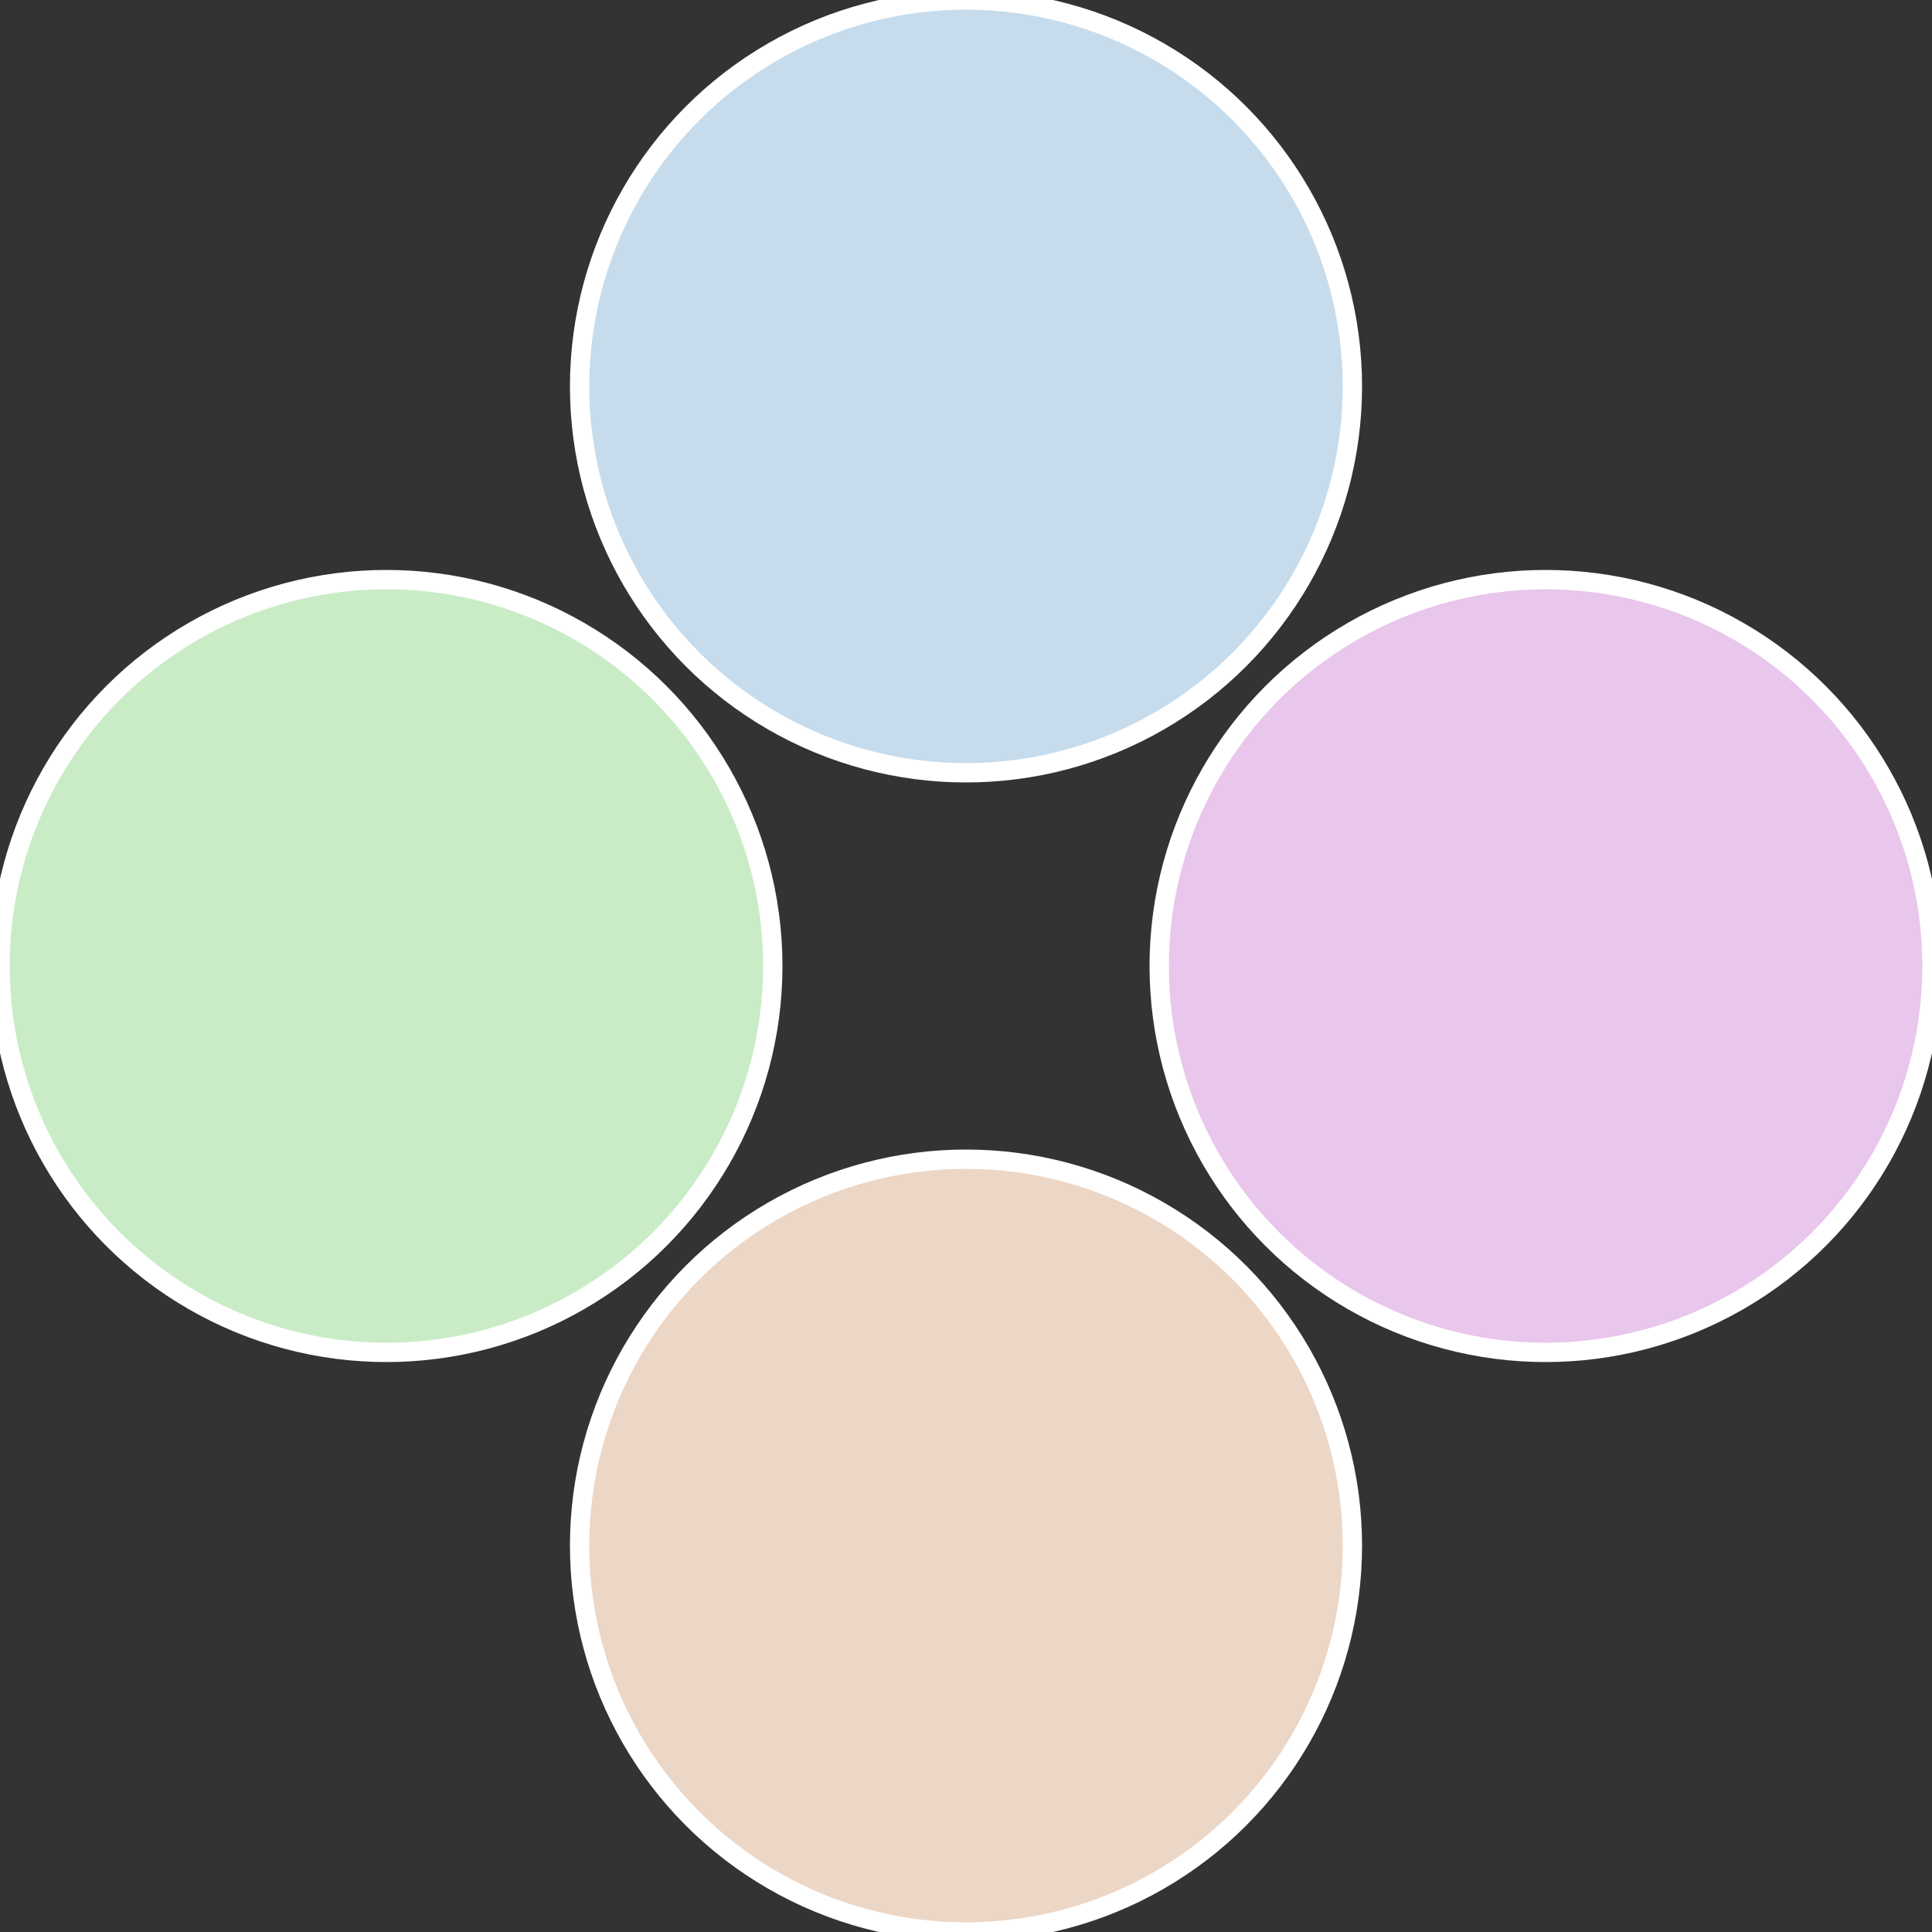
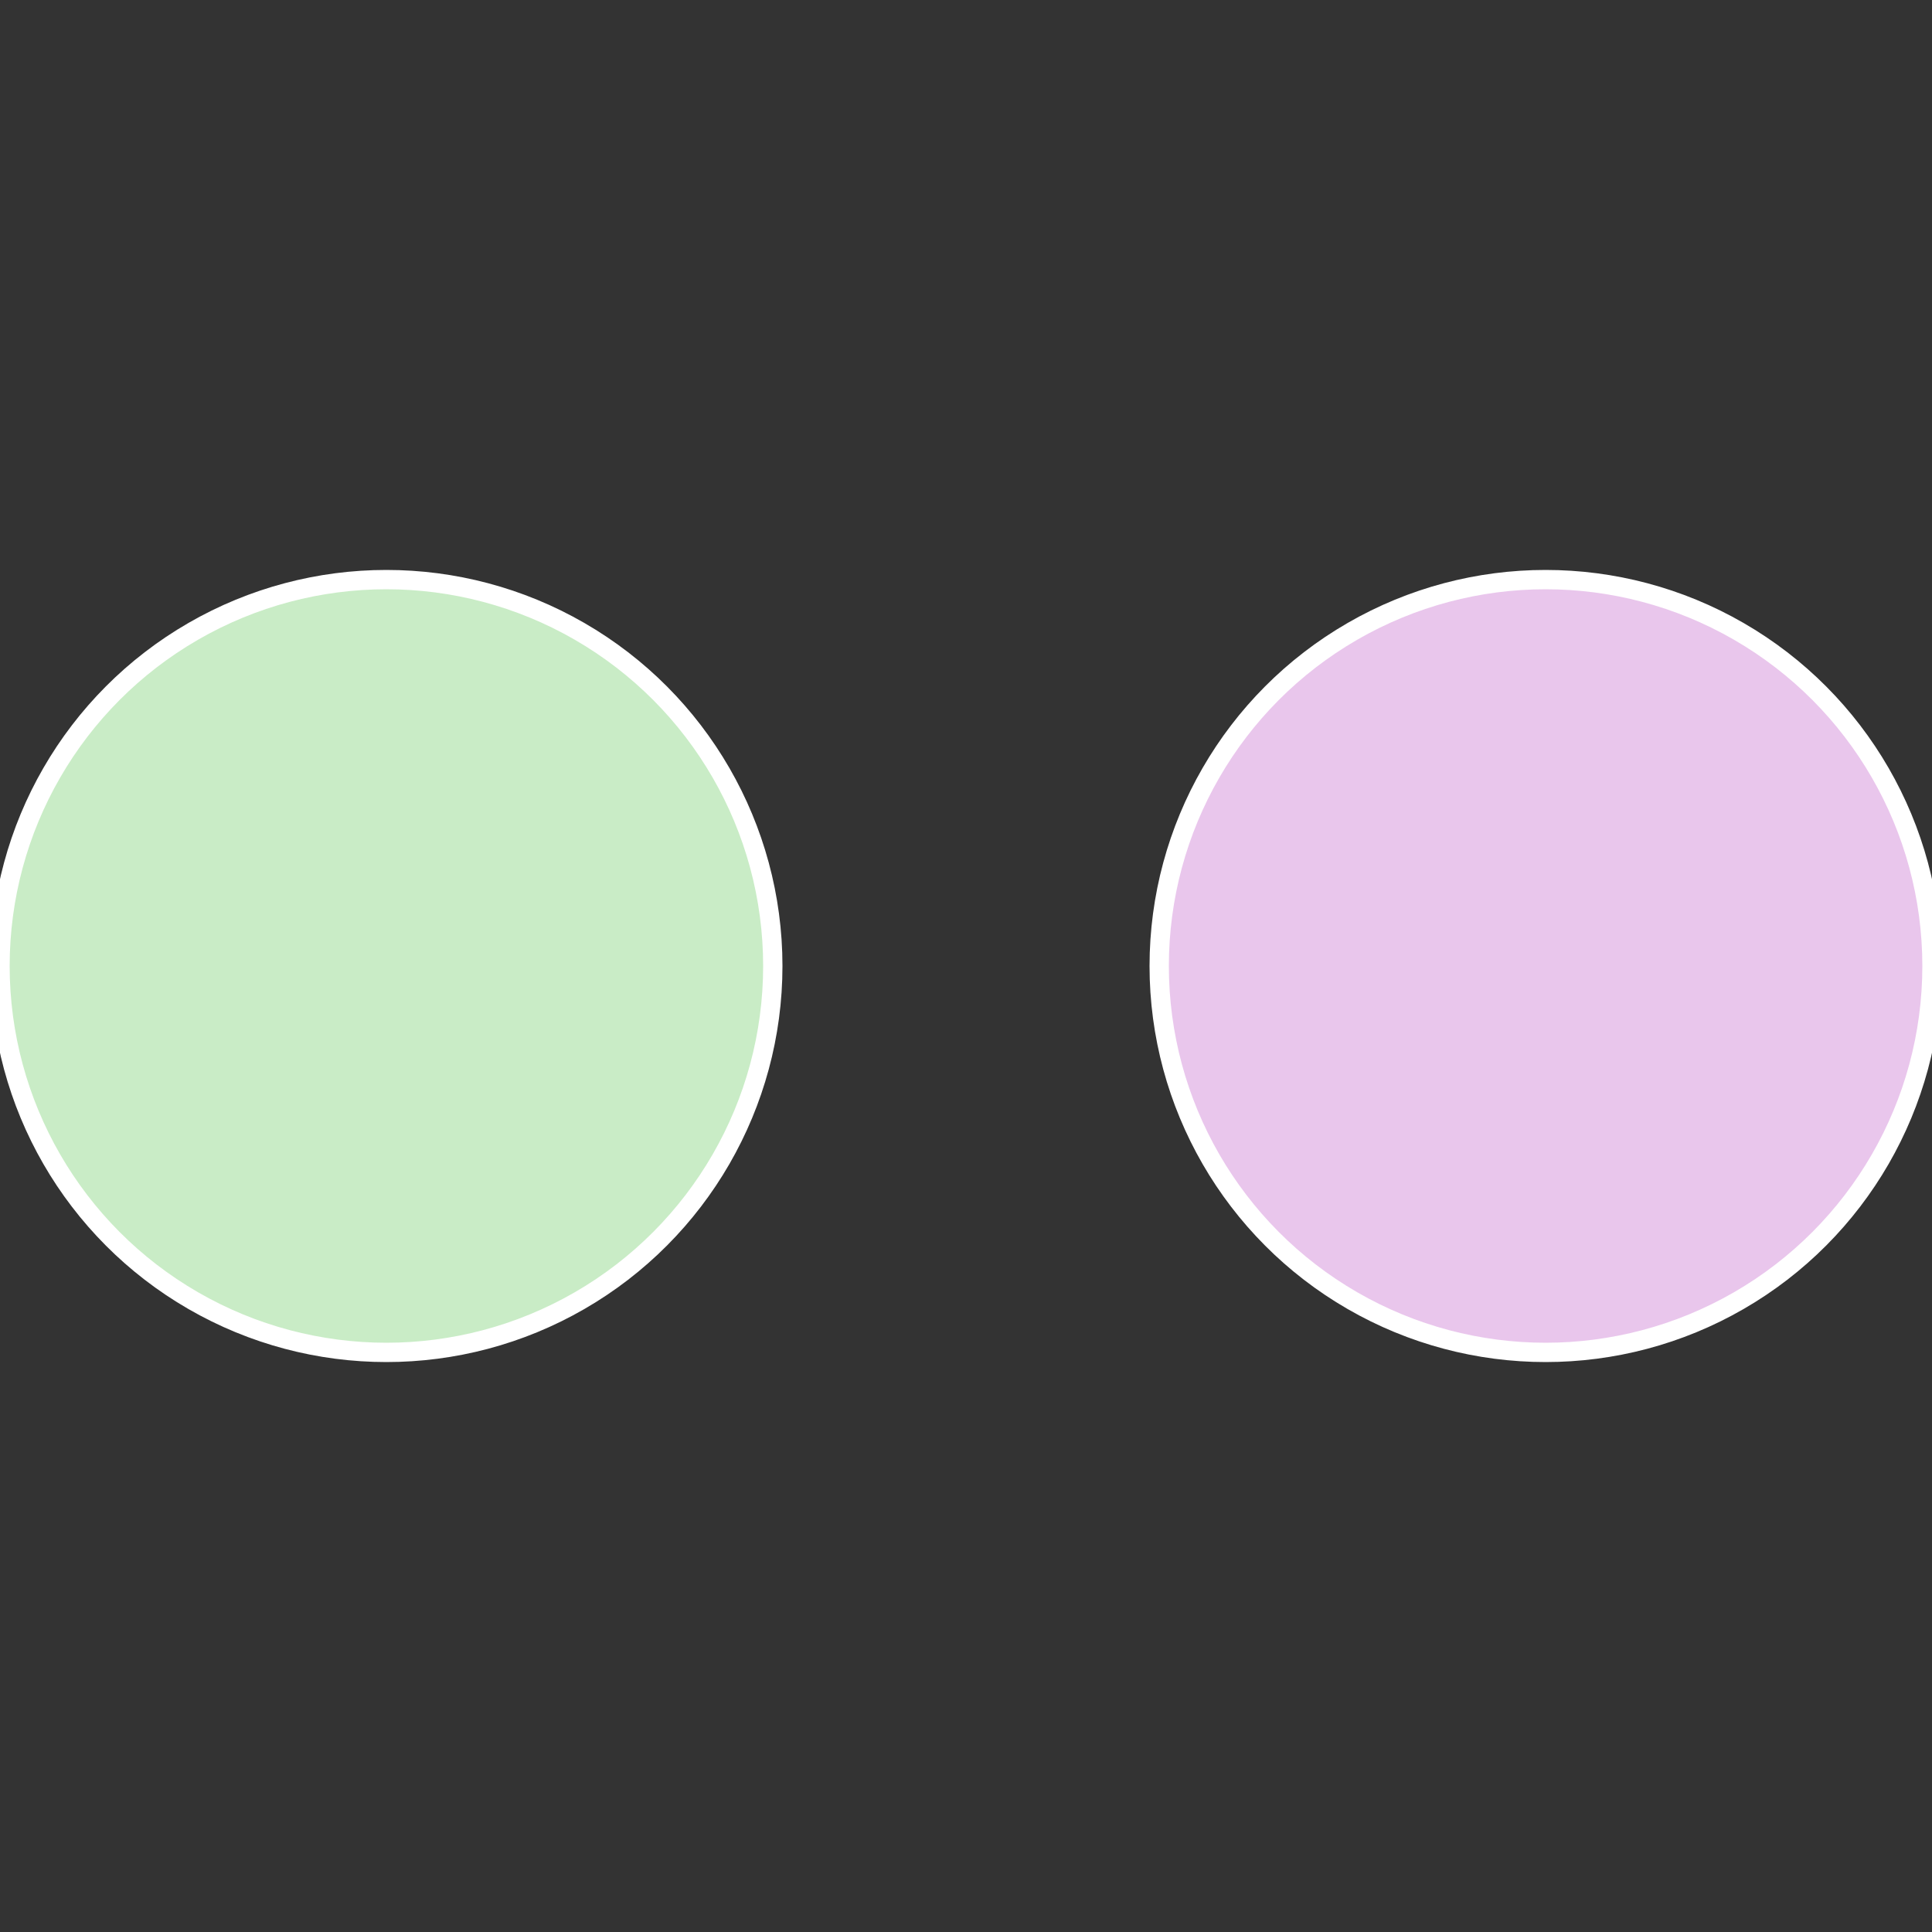
<svg xmlns="http://www.w3.org/2000/svg" width="500" height="500" viewBox="-1 -1 2 2">
  <rect x="-1" y="-1" width="2" height="2" fill="#333333" stroke="none" />
  <circle cx="0.6" cy="0" r="0.4" fill="#e9c6ec" stroke="#fff" stroke-width="1%" />
-   <circle cx="3.6739403974421E-17" cy="0.6" r="0.4" fill="#ecd6c6" stroke="#fff" stroke-width="1%" />
  <circle cx="-0.6" cy="7.3478807948841E-17" r="0.4" fill="#c9ecc6" stroke="#fff" stroke-width="1%" />
-   <circle cx="-1.1021821192326E-16" cy="-0.6" r="0.4" fill="#c6dcec" stroke="#fff" stroke-width="1%" />
</svg>